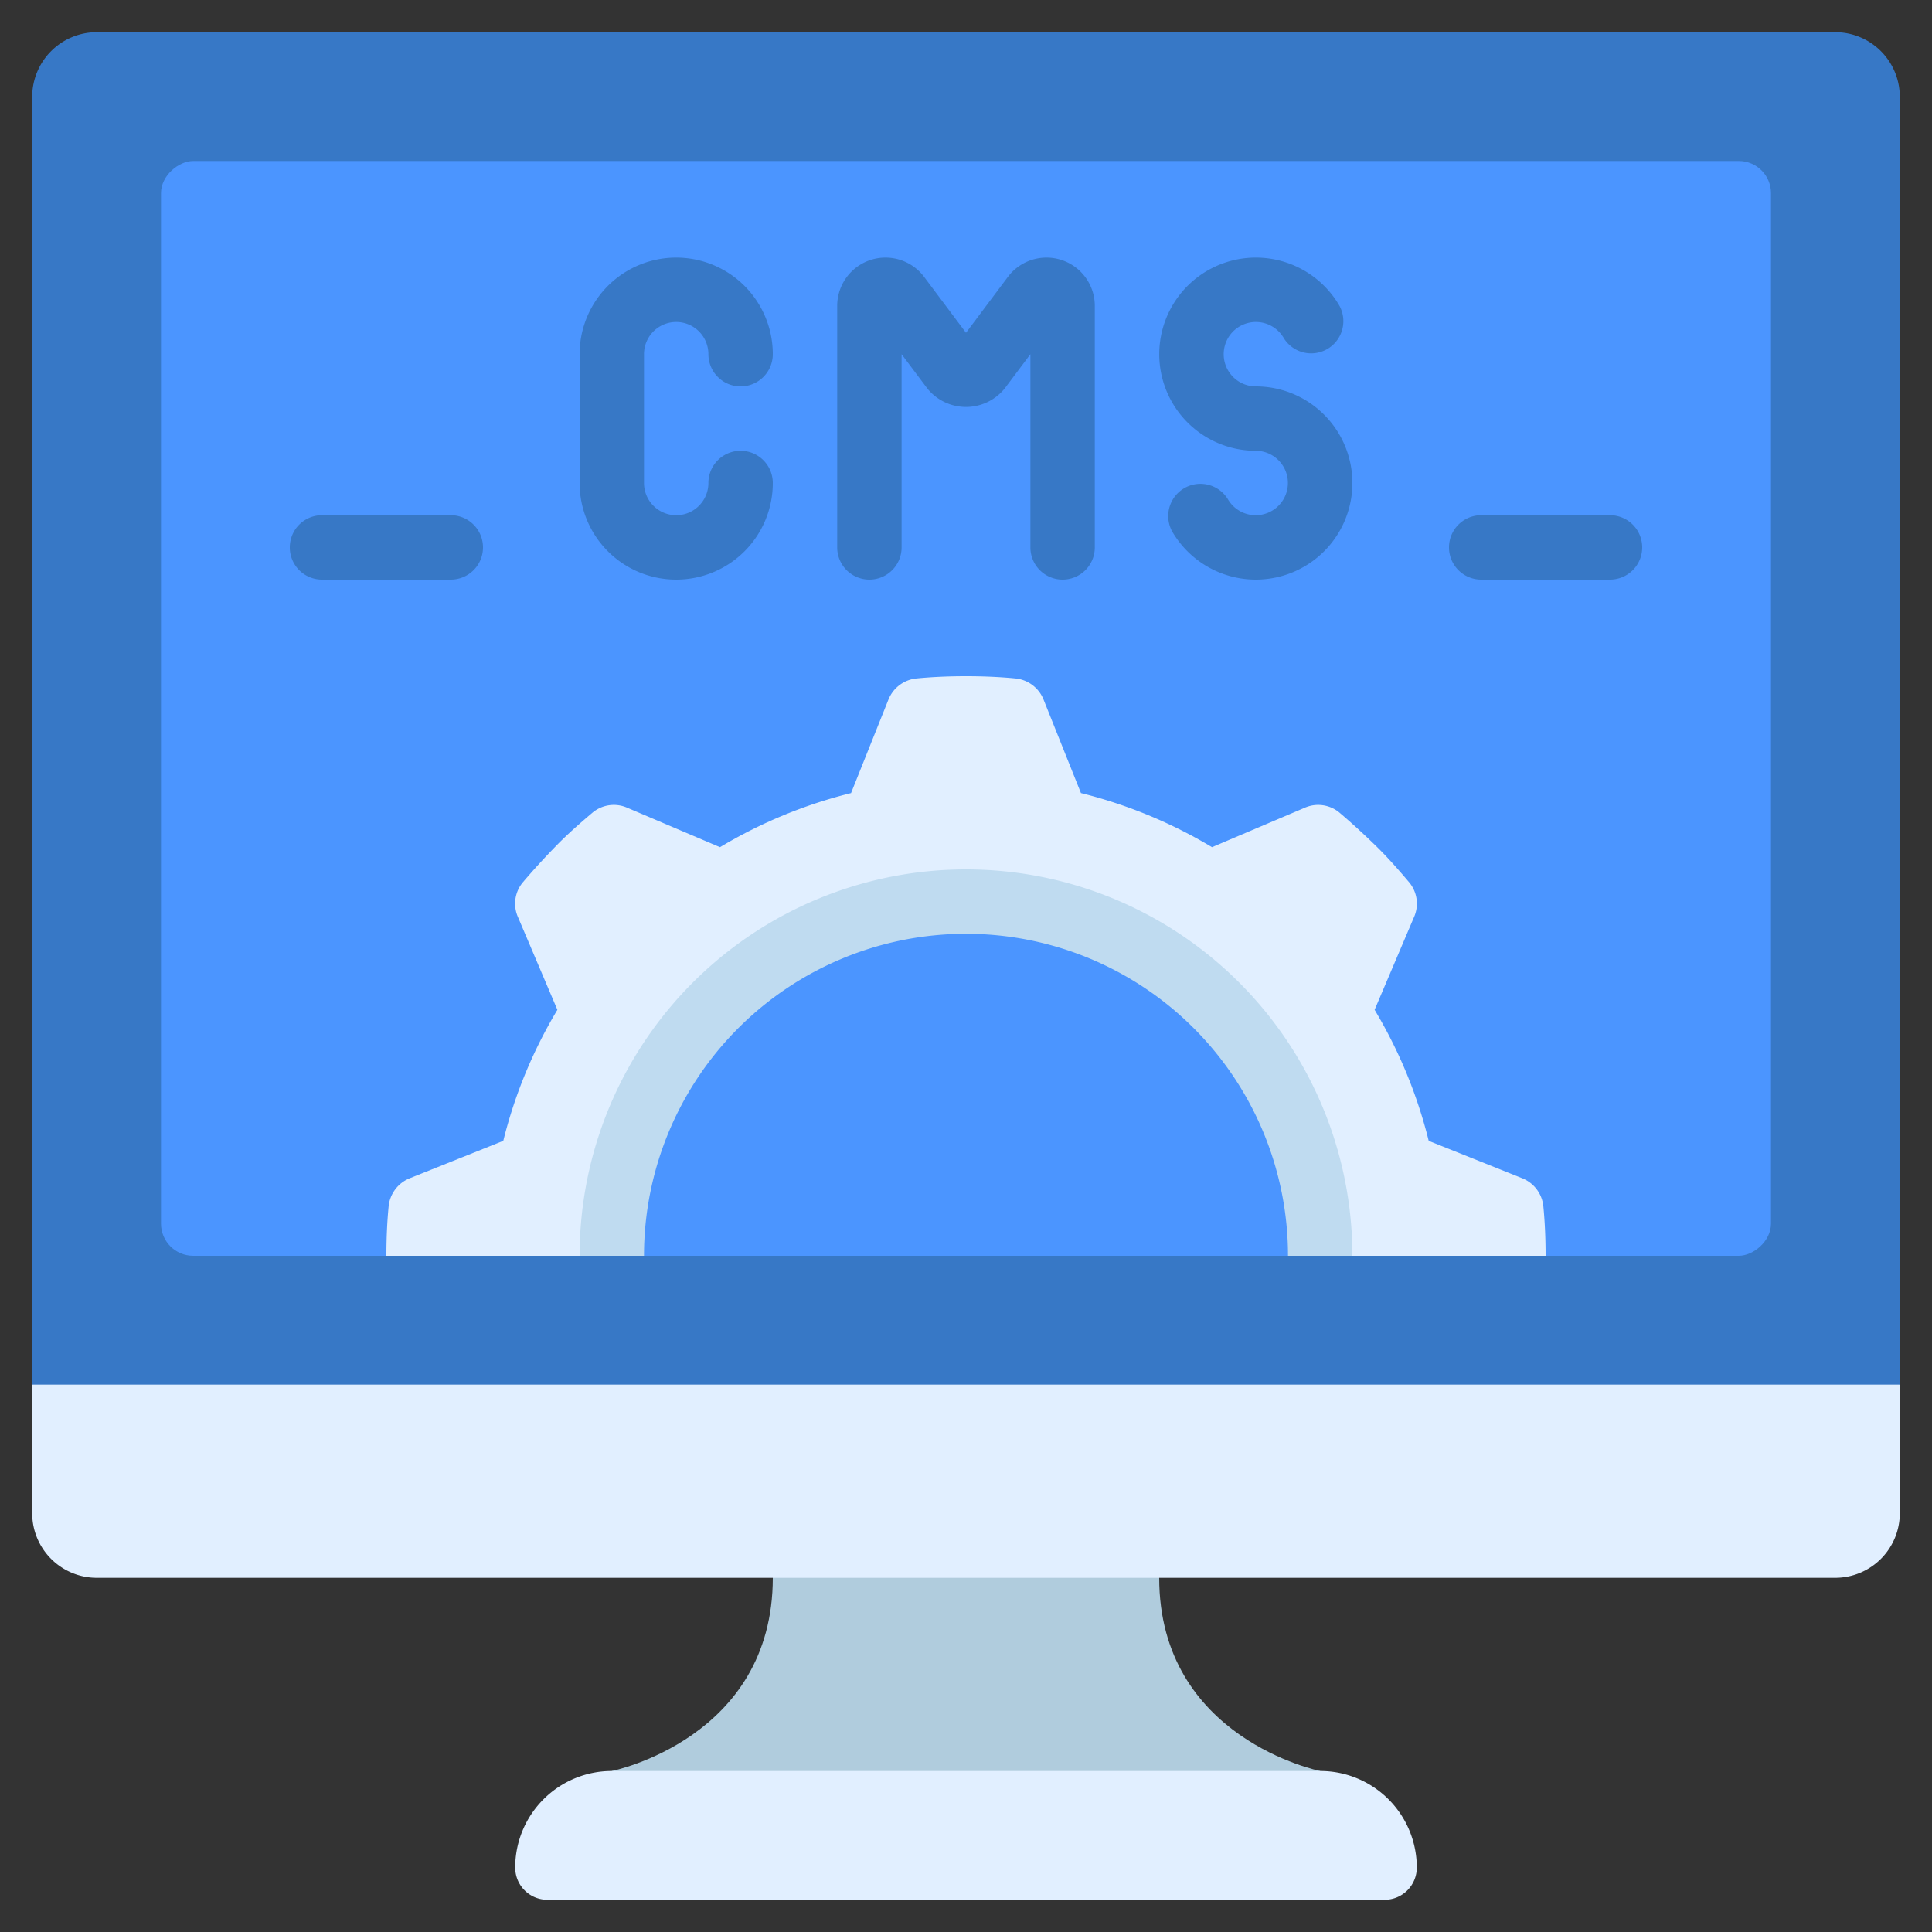
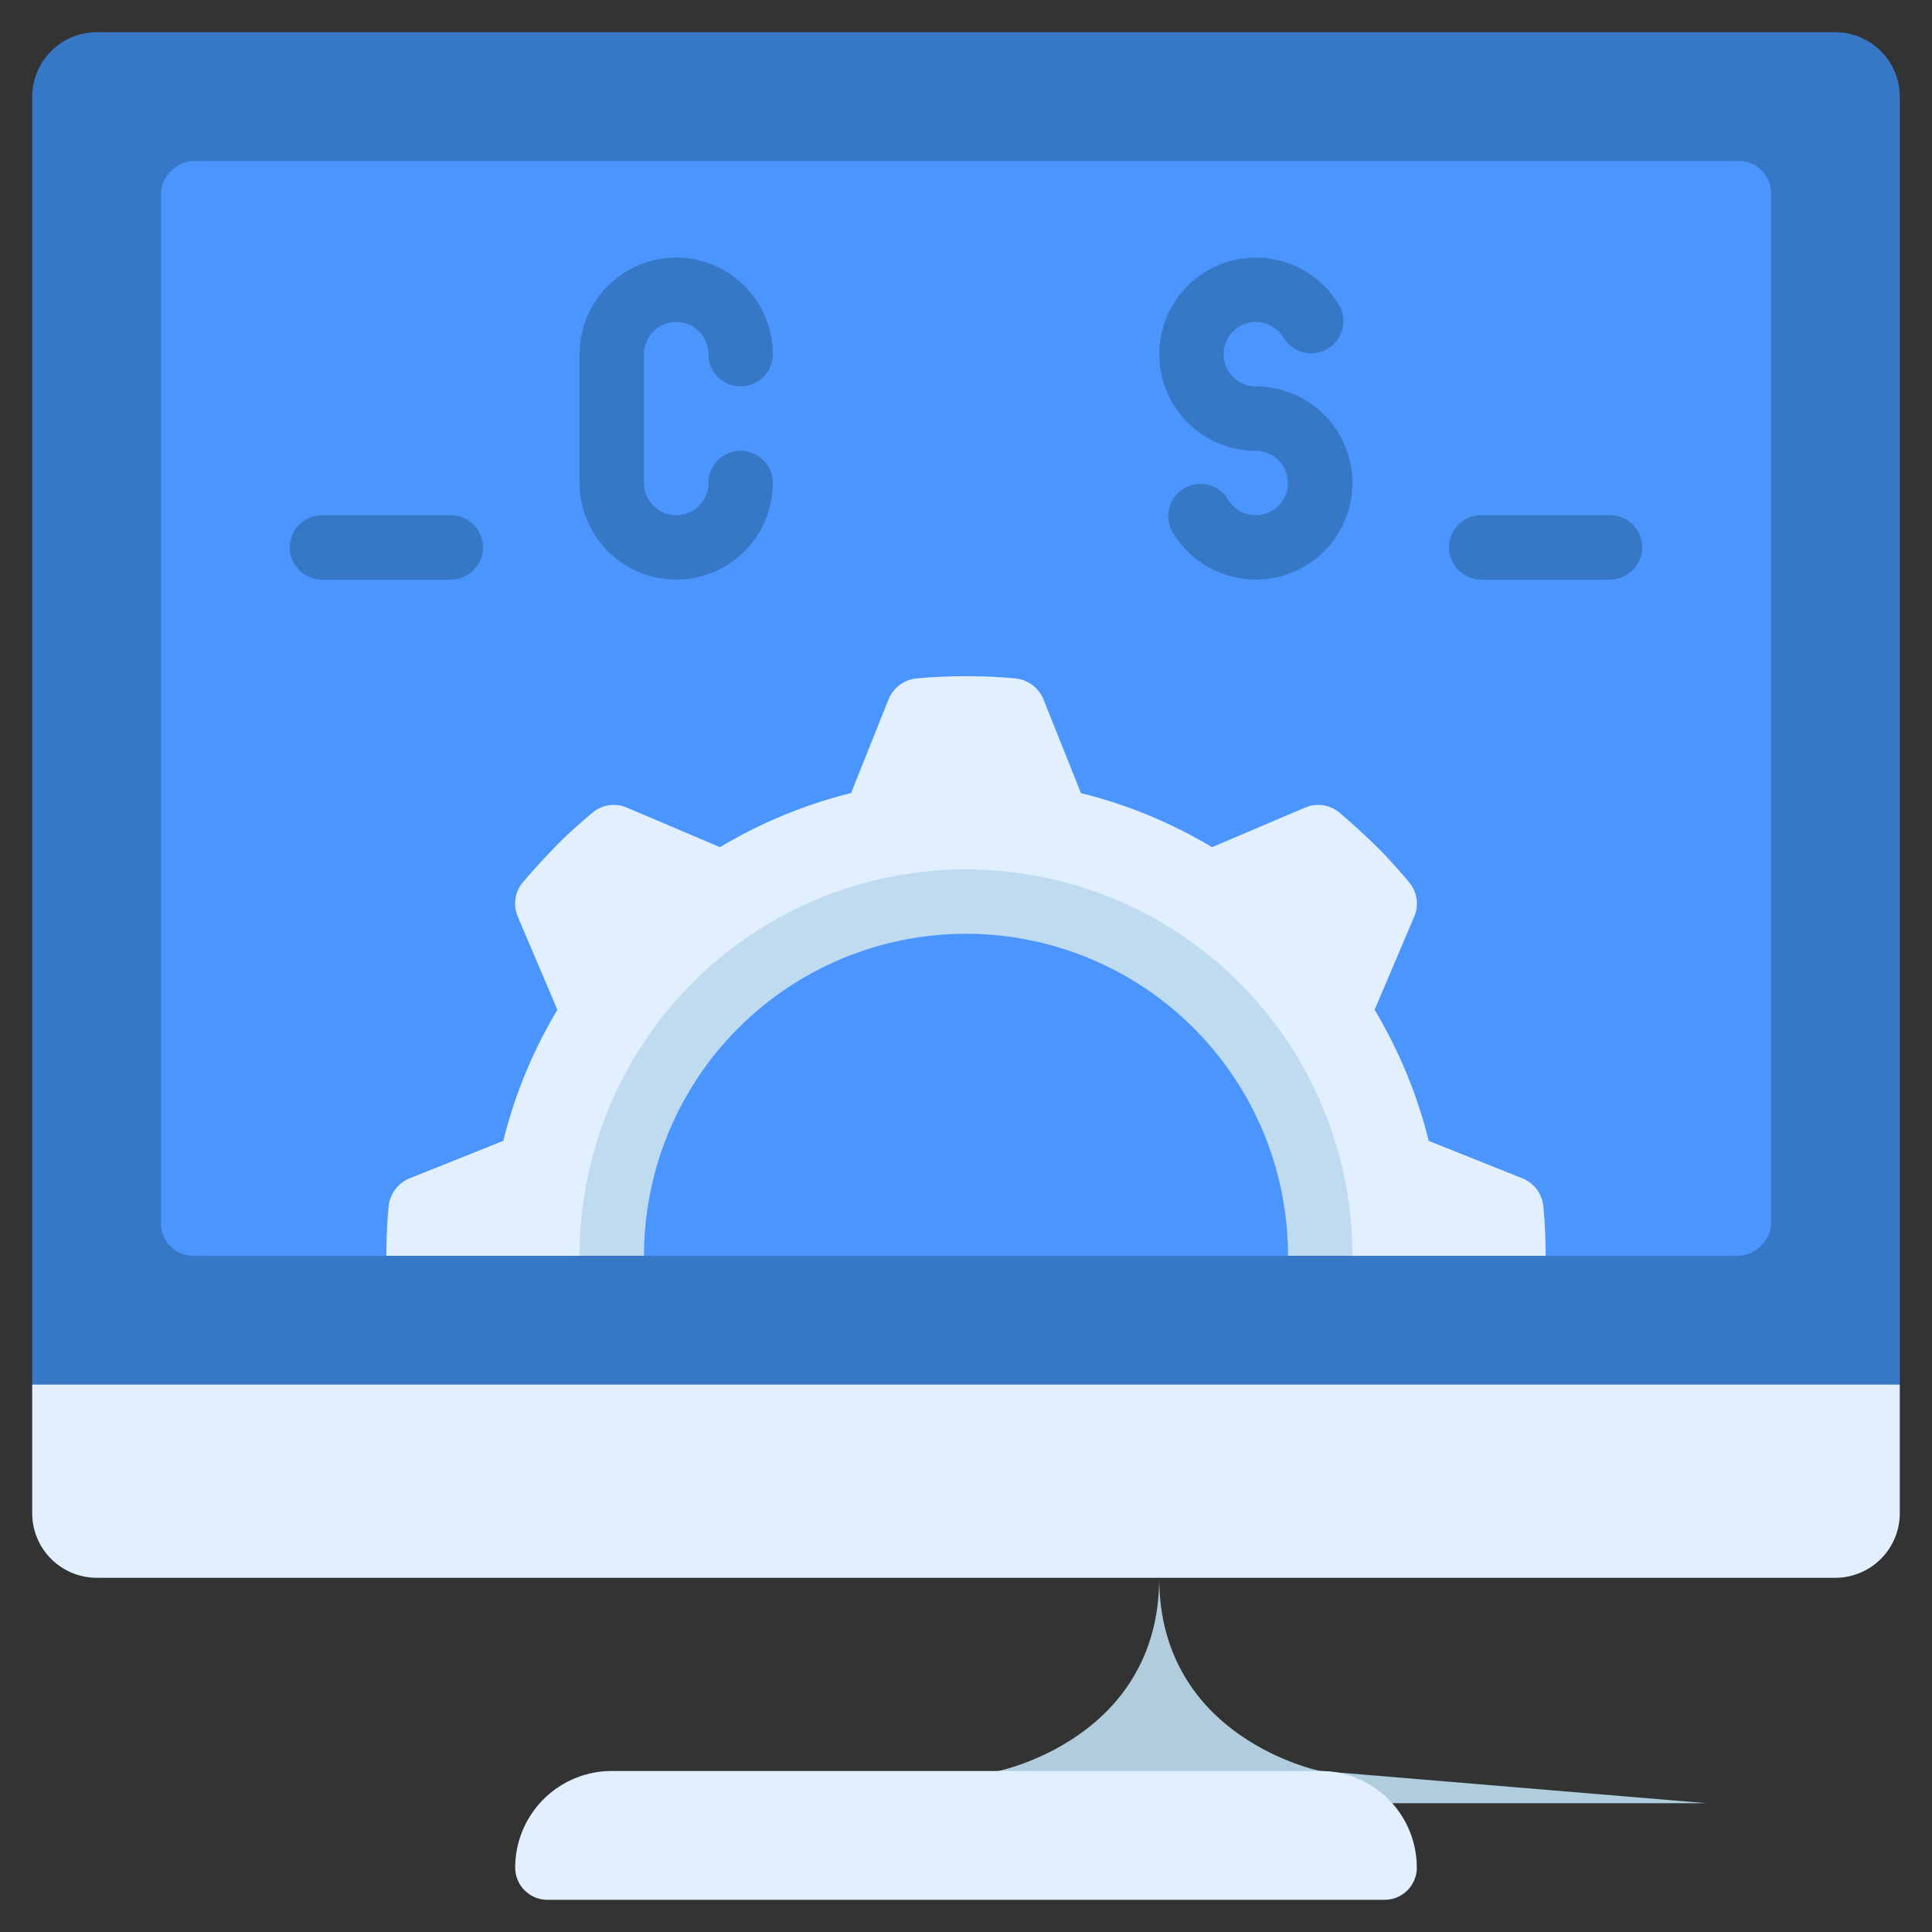
<svg xmlns="http://www.w3.org/2000/svg" id="Icons" height="512" viewBox="0 0 60 60" width="512">
  <rect x="0" y="0" width="60" height="60" fill="#333333" stroke="none" />
-   <path d="m41 55s-5-1-5-6v-1h-12v1c0 5-5 6-5 6v1h22z" fill="#b0ccdd" />
+   <path d="m41 55s-5-1-5-6v-1v1c0 5-5 6-5 6v1h22z" fill="#b0ccdd" />
  <path d="m59 43v4a2.006 2.006 0 0 1 -2 2h-54a2.006 2.006 0 0 1 -2-2v-4l1-1h56z" fill="#e1efff" />
  <path d="m59 3v40h-58v-40a2.006 2.006 0 0 1 2-2h54a2.006 2.006 0 0 1 2 2z" fill="#3778c6" />
  <rect fill="#4b95ff" height="50" rx="1" transform="matrix(0 1 -1 0 52 -8)" width="34" x="13" y="-3" />
  <path d="m19 55h22a3 3 0 0 1 3 3 1 1 0 0 1 -1 1h-26a1 1 0 0 1 -1-1 3 3 0 0 1 3-3z" fill="#e1efff" />
  <path d="m48 39h-7a11 11 0 0 0 -22 0h-7c0-.51.02-1.03.07-1.54a1.051 1.051 0 0 1 .66-.87l2.9-1.16a14.876 14.876 0 0 1 1.68-4.07l-1.22-2.87a1.032 1.032 0 0 1 .14-1.08c.33-.39.68-.77 1.04-1.14s.75-.71 1.14-1.04a1.032 1.032 0 0 1 1.08-.14l2.87 1.22a14.876 14.876 0 0 1 4.07-1.68l1.16-2.9a1.051 1.051 0 0 1 .87-.66c.51-.05 1.03-.07 1.54-.07s1.03.02 1.54.07a1.051 1.051 0 0 1 .87.66l1.16 2.9a14.876 14.876 0 0 1 4.07 1.68l2.87-1.22a1.032 1.032 0 0 1 1.08.14c.39.33.77.68 1.14 1.04s.71.75 1.04 1.14a1.032 1.032 0 0 1 .14 1.08l-1.22 2.87a14.876 14.876 0 0 1 1.68 4.07l2.9 1.16a1.051 1.051 0 0 1 .66.87c.05.51.07 1.03.07 1.54z" fill="#e1efff" />
  <g fill="#3778c6">
    <path d="m21 18a3 3 0 0 1 -3-3v-4a3 3 0 0 1 6 0 1 1 0 0 1 -2 0 1 1 0 0 0 -2 0v4a1 1 0 0 0 2 0 1 1 0 0 1 2 0 3 3 0 0 1 -3 3z" />
-     <path d="m33 18a1 1 0 0 1 -1-1v-6l-.8 1.066a1.544 1.544 0 0 1 -2.4 0l-.8-1.066v6a1 1 0 0 1 -2 0v-7.5a1.5 1.5 0 0 1 2.7-.9l1.3 1.735 1.3-1.735a1.5 1.5 0 0 1 2.7.9v7.5a1 1 0 0 1 -1 1z" />
    <path d="m39 18a3.01 3.01 0 0 1 -2.6-1.5 1 1 0 0 1 1.731-1 1 1 0 1 0 .869-1.5 3 3 0 1 1 2.6-4.5 1 1 0 0 1 -1.731 1 1 1 0 1 0 -.869 1.5 3 3 0 0 1 0 6z" />
    <path d="m14 18h-4a1 1 0 0 1 0-2h4a1 1 0 0 1 0 2z" />
    <path d="m50 18h-4a1 1 0 0 1 0-2h4a1 1 0 0 1 0 2z" />
  </g>
  <path d="m42 39h-2a10 10 0 0 0 -20 0h-2a12 12 0 0 1 24 0z" fill="#bfdbf0" />
</svg>